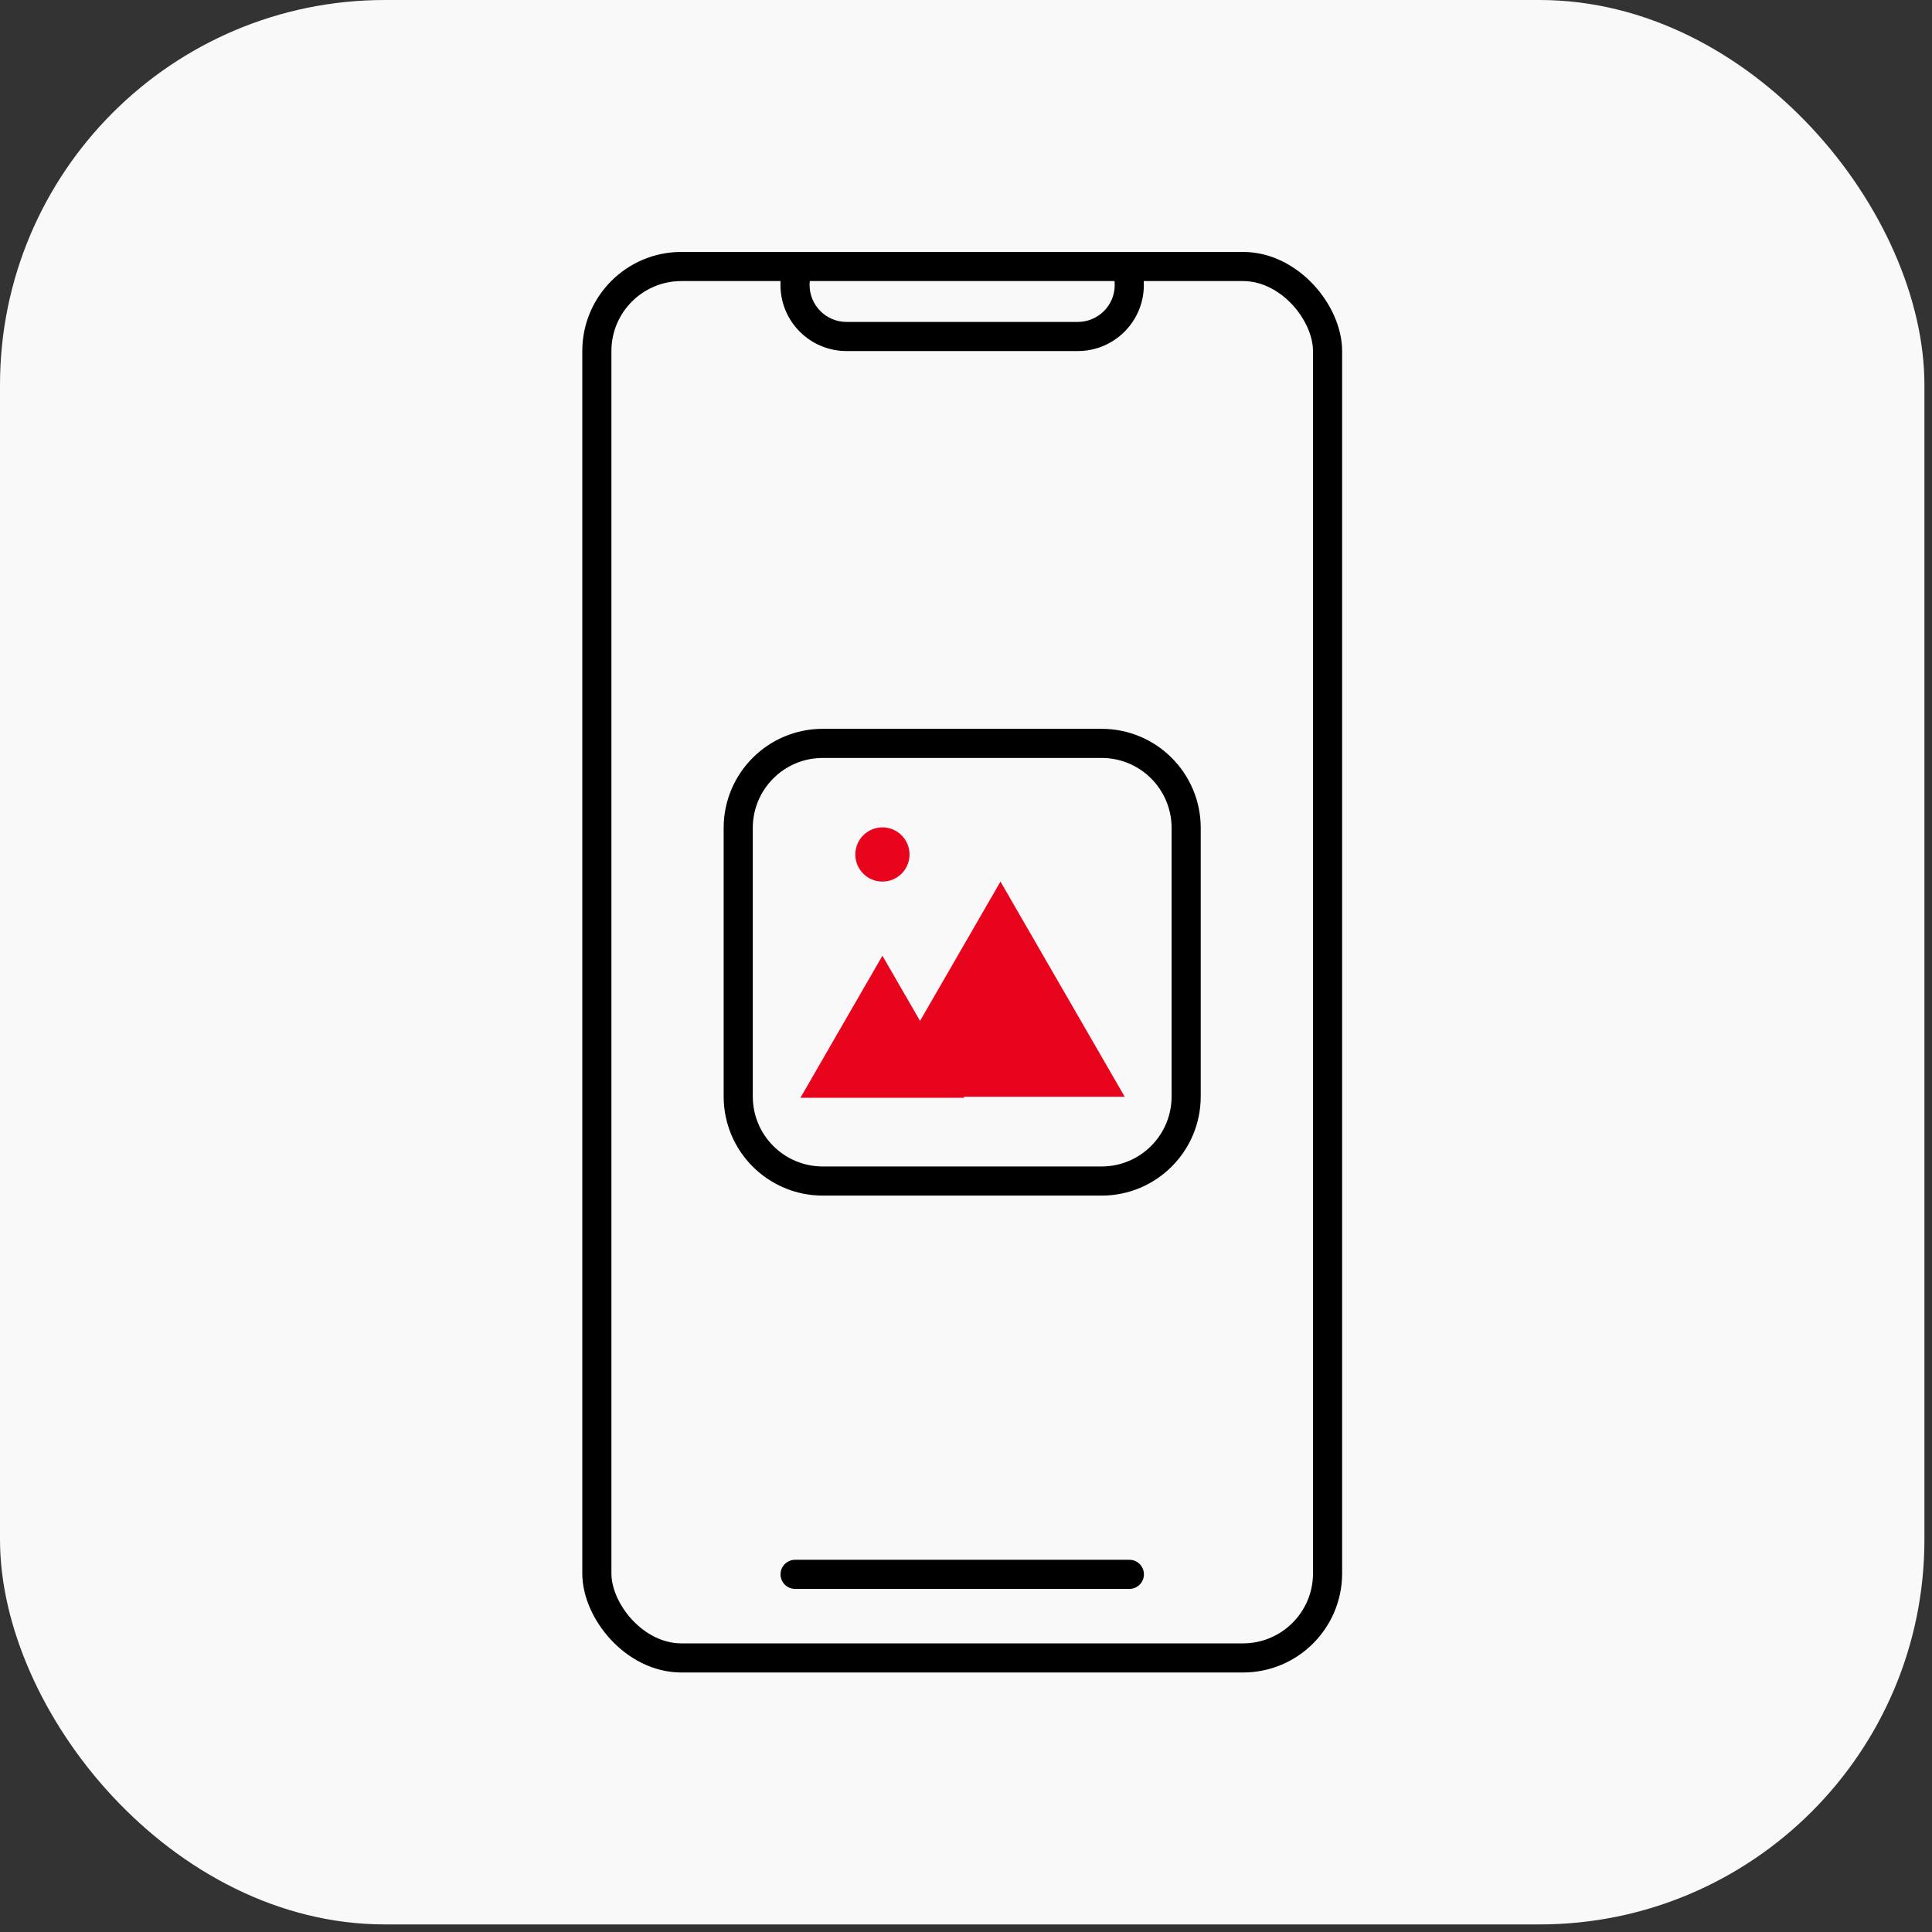
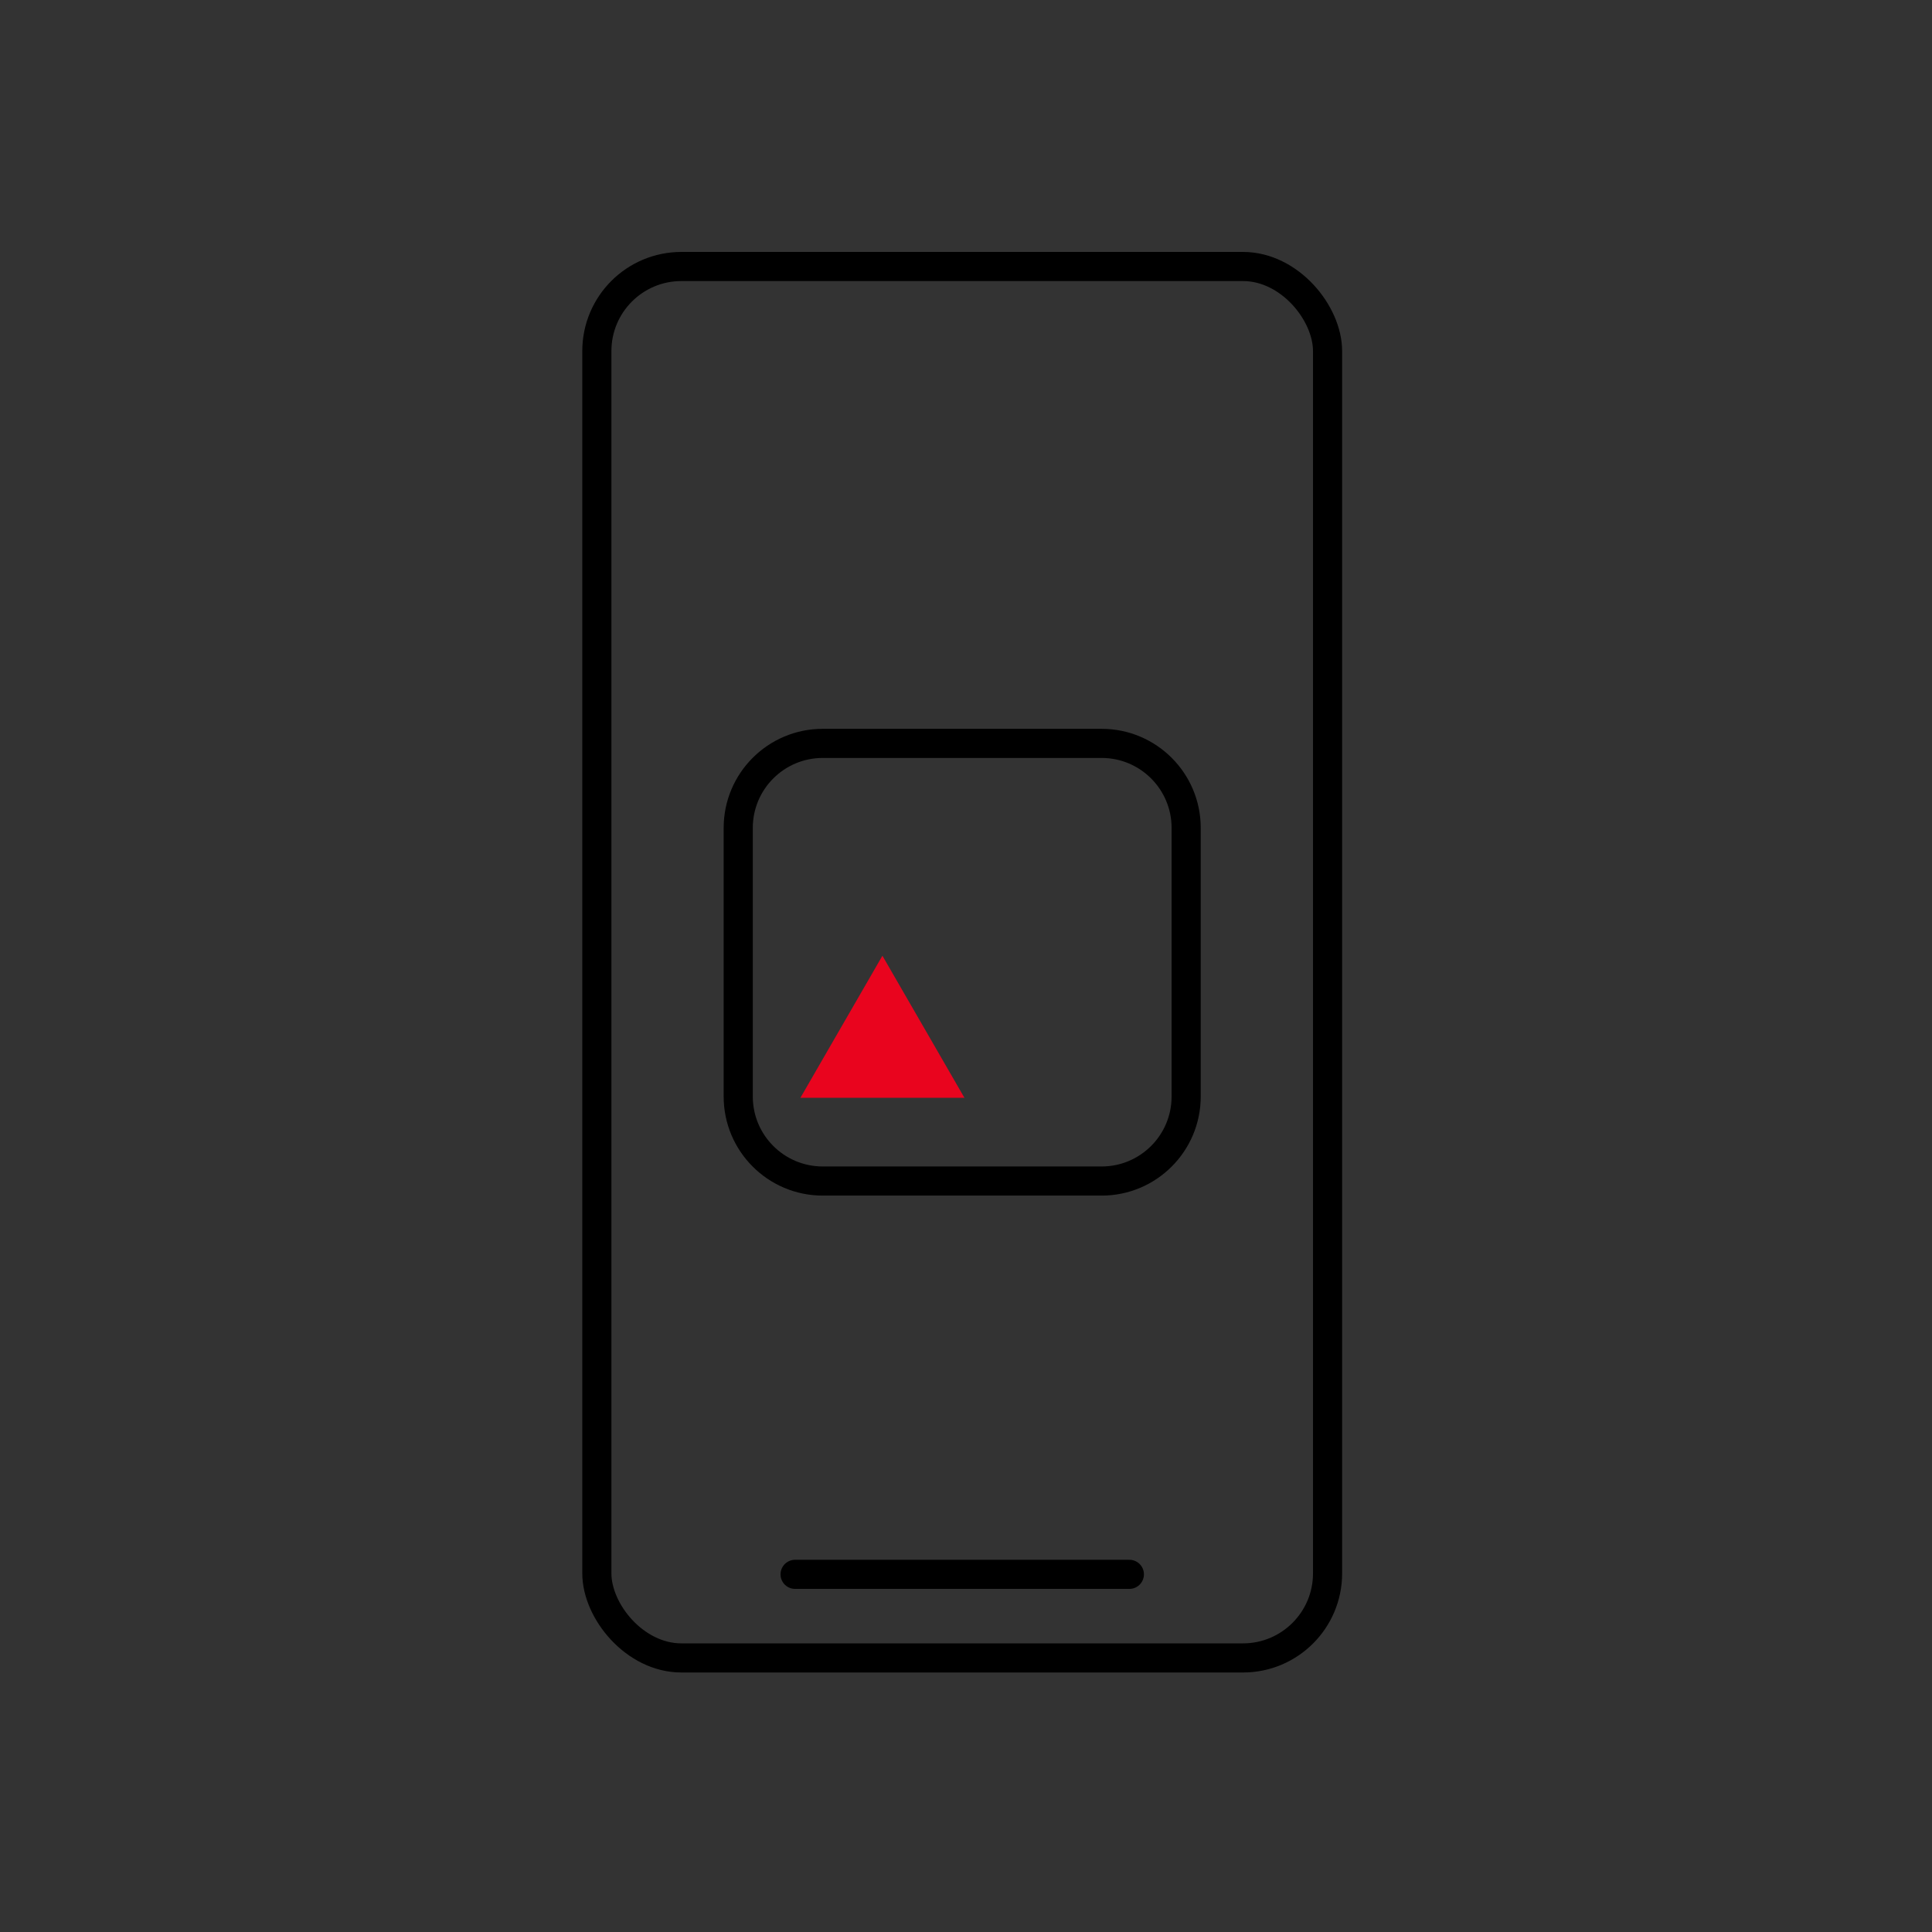
<svg xmlns="http://www.w3.org/2000/svg" width="199" height="199" viewBox="0 0 199 199" fill="none">
  <rect x="0" y="0" width="199" height="199" fill="#333333" stroke="none" />
-   <rect width="198.219" height="198.219" rx="39.644" fill="#F9F9F9" />
  <rect x="61.477" y="27.45" width="75.264" height="143.32" rx="8.708" stroke="black" stroke-width="3" />
-   <path fill-rule="evenodd" clip-rule="evenodd" d="M80.462 28.353C80.414 28.68 80.389 29.013 80.389 29.353C80.389 33.112 83.436 36.159 87.194 36.159H111.014C114.772 36.159 117.819 33.112 117.819 29.353C117.819 29.013 117.794 28.68 117.746 28.353H114.687C114.773 28.672 114.819 29.007 114.819 29.353C114.819 31.455 113.115 33.159 111.014 33.159H87.194C85.093 33.159 83.389 31.455 83.389 29.353C83.389 29.007 83.435 28.672 83.521 28.353H80.462Z" fill="black" />
  <line x1="81.897" y1="162.16" x2="116.327" y2="162.16" stroke="black" stroke-width="3" stroke-linecap="round" />
  <path fill-rule="evenodd" clip-rule="evenodd" d="M113.469 78.07H84.747C80.766 78.07 77.539 81.297 77.539 85.278V112.941C77.539 116.922 80.766 120.149 84.747 120.149H113.469C117.45 120.149 120.677 116.922 120.677 112.941V85.278C120.677 81.297 117.45 78.07 113.469 78.07ZM84.747 75.07C79.109 75.07 74.539 79.64 74.539 85.278V112.941C74.539 118.579 79.109 123.149 84.747 123.149H113.469C119.107 123.149 123.677 118.579 123.677 112.941V85.278C123.677 79.64 119.107 75.07 113.469 75.07H84.747Z" fill="black" />
  <path d="M90.891 98.443L99.339 113.075H82.444L90.891 98.443Z" fill="#E9041E" />
-   <path d="M103.051 90.805L115.848 112.969H90.255L103.051 90.805Z" fill="#E9041E" />
-   <circle cx="90.892" cy="88.013" r="2.792" fill="#E9041E" />
</svg>